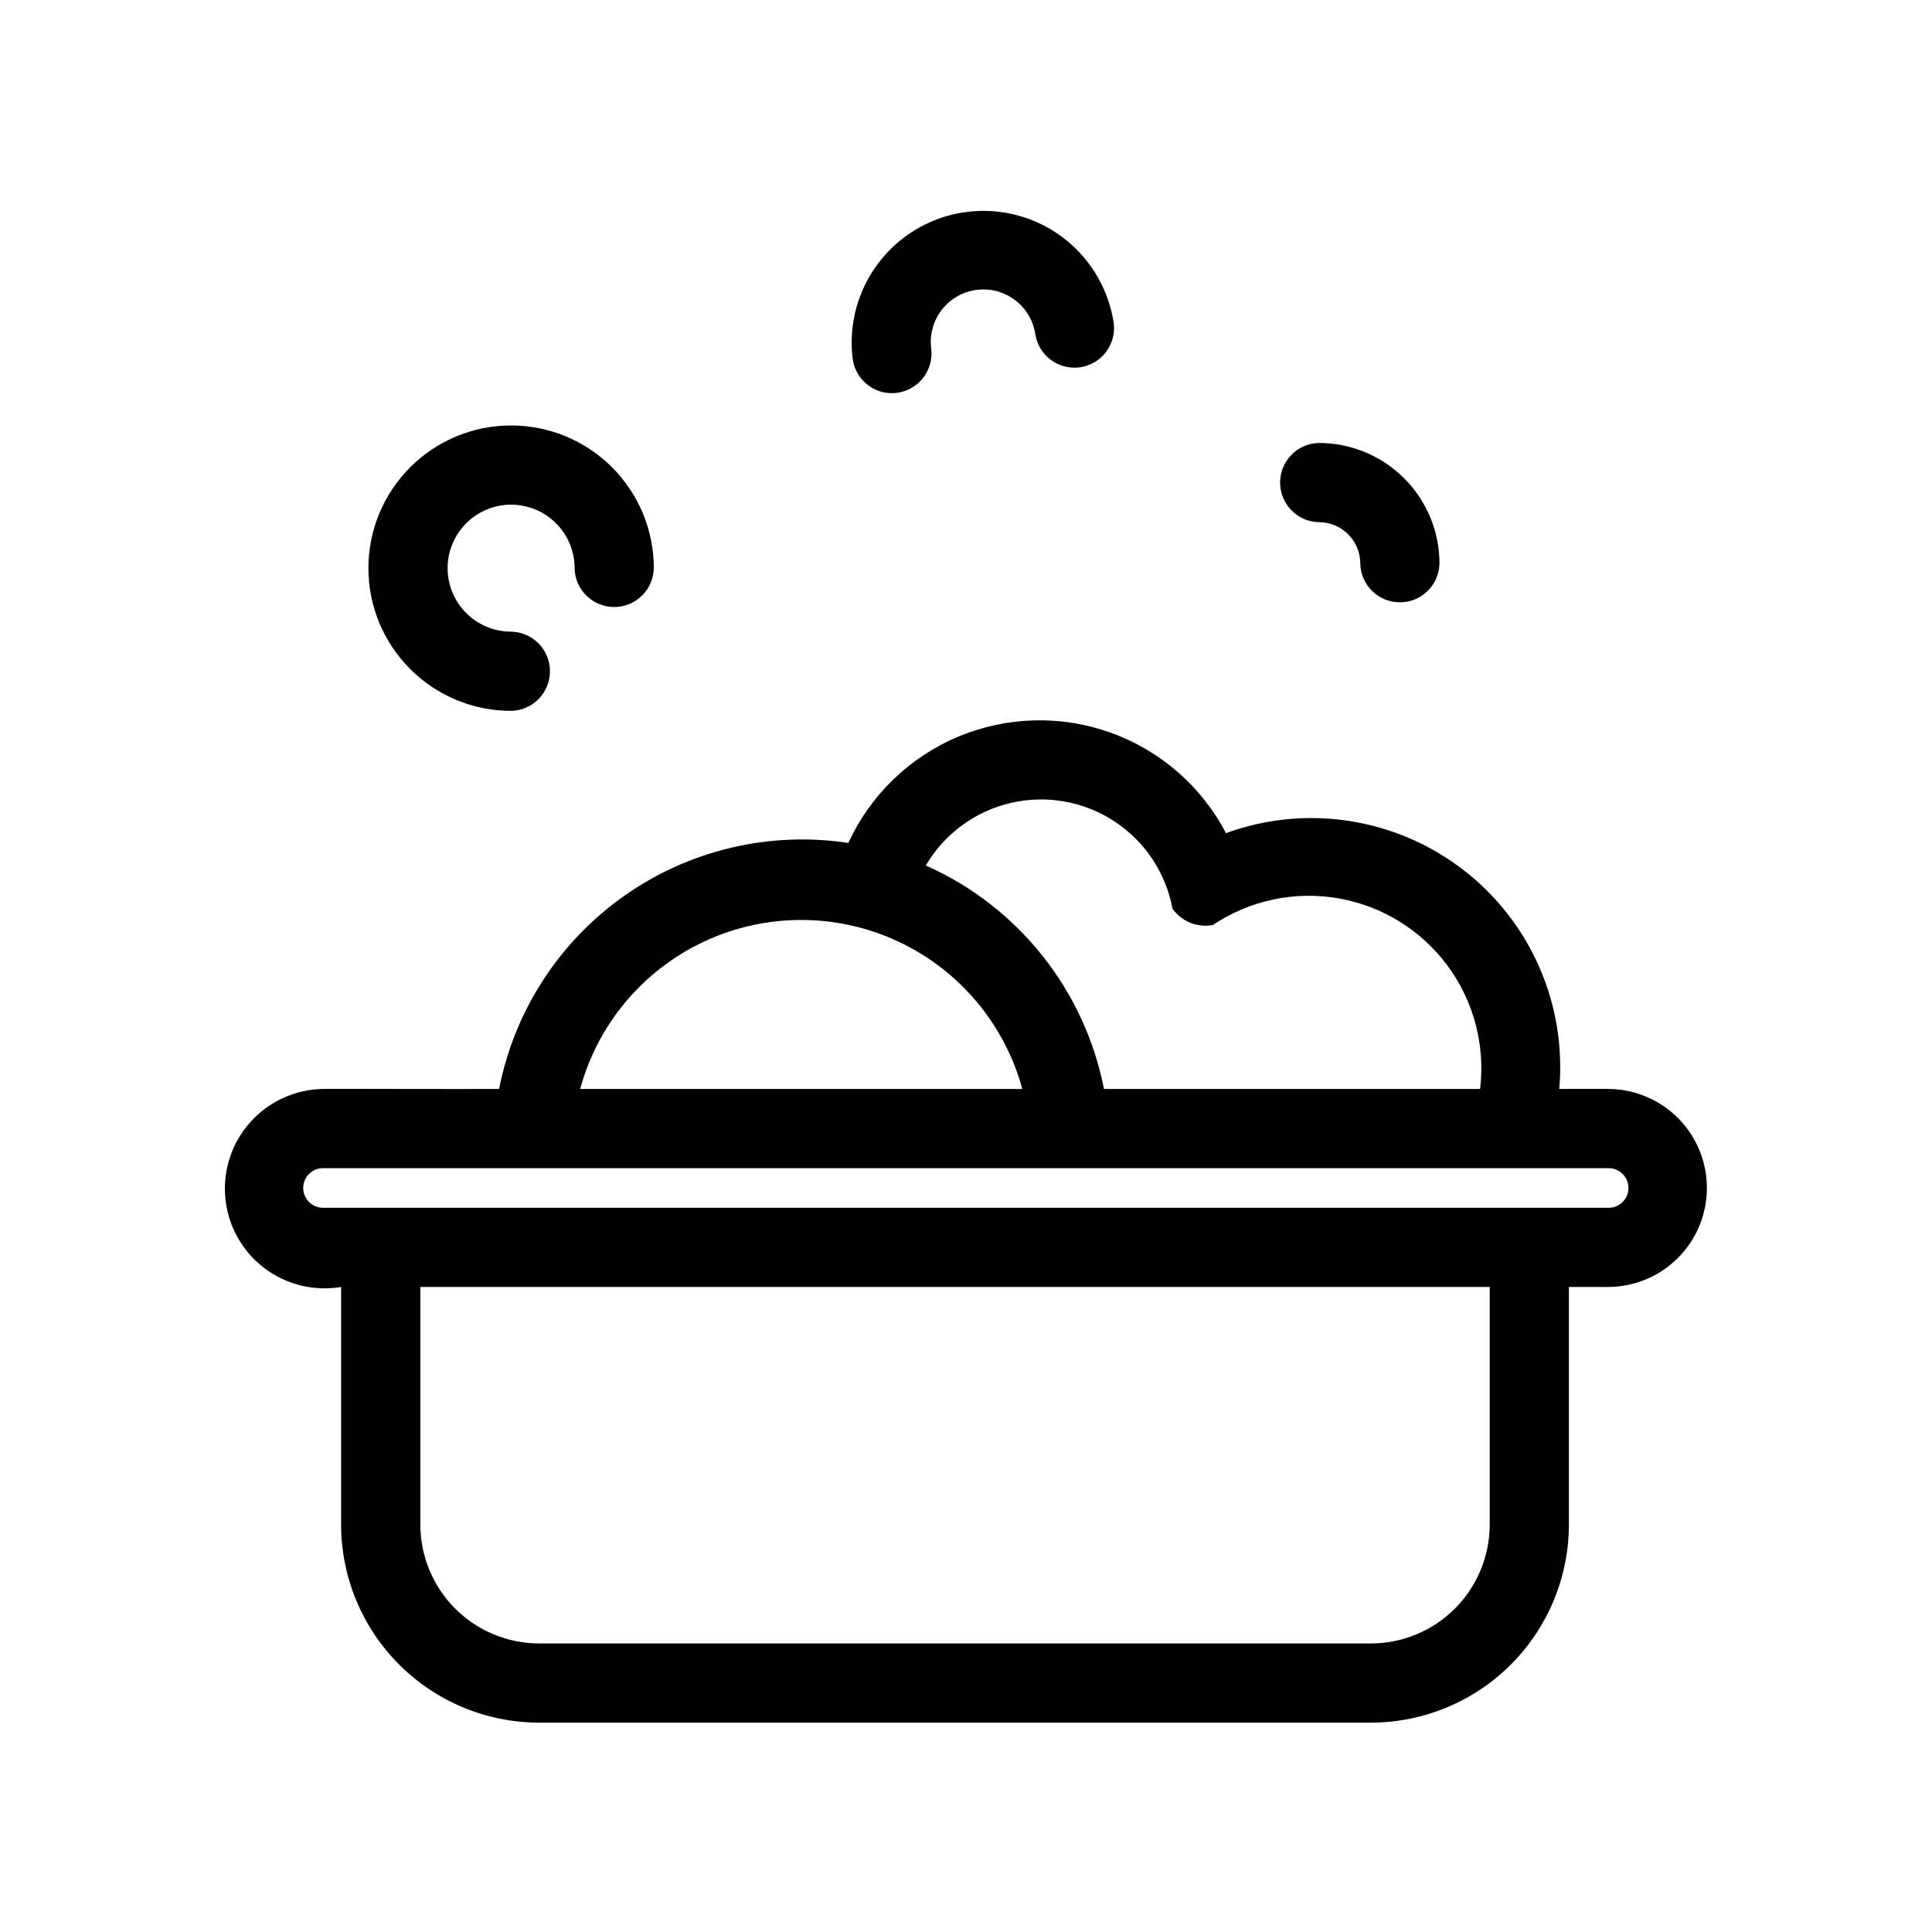
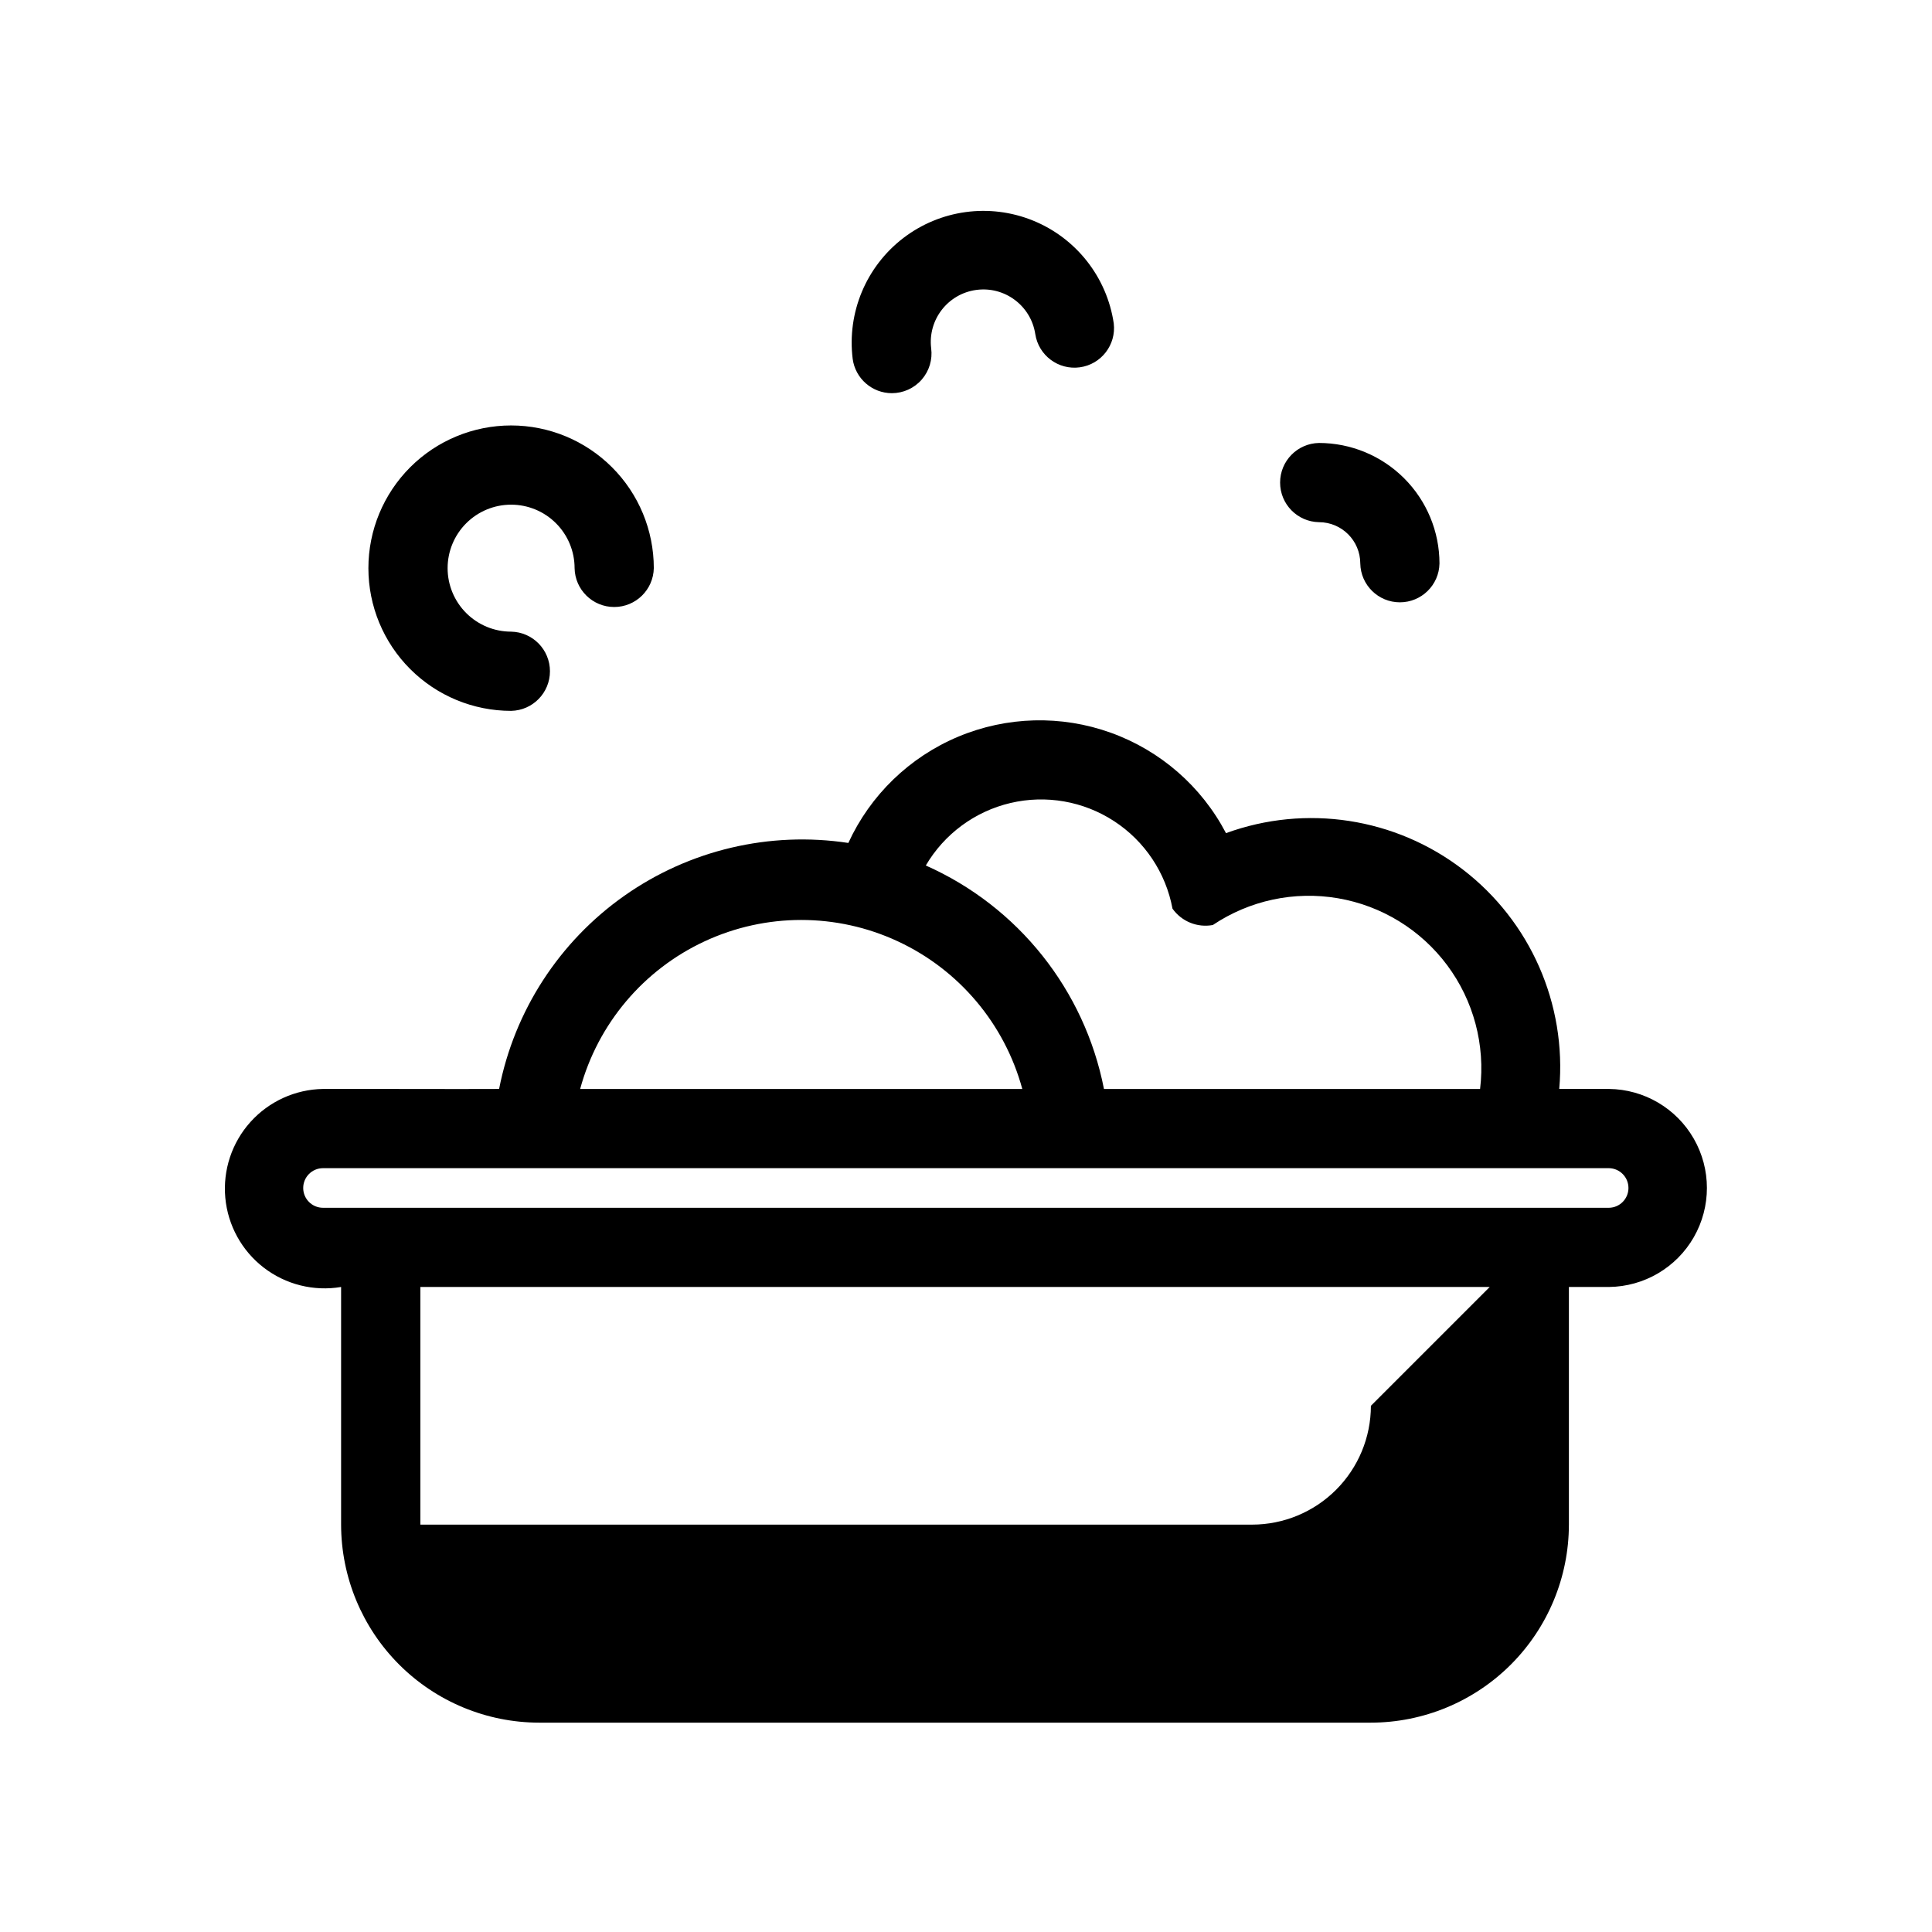
<svg xmlns="http://www.w3.org/2000/svg" fill="#000000" width="800px" height="800px" version="1.1" viewBox="144 144 512 512">
-   <path d="m493.54 261.39c8.469 0.008 16.586 3.375 22.574 9.363s9.355 14.105 9.363 22.574c-0.109 5.719-4.777 10.293-10.496 10.293-5.715 0-10.383-4.574-10.492-10.293-0.008-6.043-4.906-10.941-10.949-10.945-5.719-0.109-10.301-4.777-10.301-10.496 0-5.723 4.582-10.391 10.301-10.496zm-214.09 70.996c5.715-0.113 10.293-4.777 10.293-10.496s-4.578-10.387-10.297-10.496c-4.461 0-8.738-1.773-11.895-4.93s-4.93-7.434-4.93-11.898c0-4.461 1.773-8.738 4.93-11.895s7.434-4.93 11.898-4.93c4.461 0 8.742 1.773 11.895 4.93 3.156 3.156 4.93 7.434 4.93 11.898 0.109 5.715 4.777 10.293 10.496 10.293s10.383-4.578 10.496-10.297c0-10.027-3.984-19.648-11.078-26.738-7.09-7.094-16.711-11.078-26.742-11.078-10.027 0.004-19.648 3.988-26.738 11.078-7.094 7.094-11.078 16.711-11.078 26.742 0 10.027 3.984 19.648 11.078 26.738 7.094 7.094 16.711 11.078 26.742 11.078zm290.96 152.68-10.637-0.004v62.977c-0.016 13.914-5.551 27.254-15.387 37.094-9.84 9.836-23.18 15.371-37.094 15.387h-220.42 0.004c-13.914-0.016-27.254-5.551-37.094-15.387-9.836-9.84-15.371-23.18-15.387-37.094v-62.977c-7.25 1.219-14.68-0.641-20.504-5.129s-9.512-11.199-10.184-18.52c-0.668-7.324 1.742-14.594 6.652-20.062 4.914-5.473 11.883-8.648 19.23-8.77 9.914-0.047 36.387 0.066 46.68 0 4.047-20.699 15.934-39.039 33.18-51.188 17.246-12.148 38.516-17.164 59.371-14.004 5.828-12.695 16.211-22.742 29.094-28.152 12.883-5.406 27.328-5.785 40.473-1.051 13.145 4.731 24.035 14.227 30.516 26.605 21.199-7.734 44.875-4.094 62.773 9.645 17.895 13.738 27.531 35.672 25.539 58.145h13.191c9.305 0.105 17.855 5.133 22.477 13.207 4.621 8.074 4.621 17.996 0 26.07-4.621 8.074-13.172 13.098-22.477 13.203zm-181.06-111.7c24.453 10.859 42.074 32.961 47.211 59.219h99.676c1.41-11.645-1.711-23.387-8.719-32.793-7.008-9.406-17.363-15.758-28.926-17.742-11.562-1.984-23.441 0.555-33.184 7.09-4.102 0.758-8.27-0.934-10.684-4.336-1.77-9.52-7.363-17.902-15.477-23.191-8.113-5.293-18.039-7.027-27.465-4.809-9.426 2.223-17.535 8.207-22.434 16.562zm-91.602 59.219h117.17c-4.695-17.266-16.77-31.586-32.996-39.129-16.227-7.543-34.957-7.543-51.184 0-16.227 7.543-28.301 21.863-32.992 39.129zm241.04 52.48h-283.39v62.977c0.008 8.348 3.328 16.352 9.23 22.258 5.906 5.902 13.91 9.223 22.258 9.23h220.42-0.004c8.352-0.008 16.355-3.328 22.258-9.23 5.902-5.906 9.223-13.91 9.23-22.258zm31.625-31.488h-340.81-0.004c-2.894 0-5.246 2.352-5.246 5.25 0 2.898 2.352 5.246 5.246 5.246h340.82c2.856-0.059 5.137-2.391 5.137-5.246 0-2.856-2.281-5.188-5.137-5.25zm-190.06-205.38c3.031-0.004 5.91-1.312 7.906-3.594s2.91-5.309 2.508-8.312c-0.906-7.551 4.414-14.434 11.953-15.457 7.535-1.027 14.5 4.188 15.641 11.707 0.875 5.656 6.117 9.57 11.789 8.801 5.672-0.773 9.68-5.945 9.008-11.633-1.805-12.246-9.961-22.625-21.434-27.27-11.477-4.648-24.555-2.871-34.371 4.668-9.82 7.543-14.91 19.719-13.383 32.004 0.703 5.199 5.141 9.078 10.383 9.086z" />
+   <path d="m493.54 261.39c8.469 0.008 16.586 3.375 22.574 9.363s9.355 14.105 9.363 22.574c-0.109 5.719-4.777 10.293-10.496 10.293-5.715 0-10.383-4.574-10.492-10.293-0.008-6.043-4.906-10.941-10.949-10.945-5.719-0.109-10.301-4.777-10.301-10.496 0-5.723 4.582-10.391 10.301-10.496zm-214.09 70.996c5.715-0.113 10.293-4.777 10.293-10.496s-4.578-10.387-10.297-10.496c-4.461 0-8.738-1.773-11.895-4.93s-4.93-7.434-4.93-11.898c0-4.461 1.773-8.738 4.93-11.895s7.434-4.93 11.898-4.93c4.461 0 8.742 1.773 11.895 4.93 3.156 3.156 4.93 7.434 4.93 11.898 0.109 5.715 4.777 10.293 10.496 10.293s10.383-4.578 10.496-10.297c0-10.027-3.984-19.648-11.078-26.738-7.09-7.094-16.711-11.078-26.742-11.078-10.027 0.004-19.648 3.988-26.738 11.078-7.094 7.094-11.078 16.711-11.078 26.742 0 10.027 3.984 19.648 11.078 26.738 7.094 7.094 16.711 11.078 26.742 11.078zm290.96 152.68-10.637-0.004v62.977c-0.016 13.914-5.551 27.254-15.387 37.094-9.84 9.836-23.18 15.371-37.094 15.387h-220.42 0.004c-13.914-0.016-27.254-5.551-37.094-15.387-9.836-9.84-15.371-23.18-15.387-37.094v-62.977c-7.25 1.219-14.68-0.641-20.504-5.129s-9.512-11.199-10.184-18.52c-0.668-7.324 1.742-14.594 6.652-20.062 4.914-5.473 11.883-8.648 19.23-8.77 9.914-0.047 36.387 0.066 46.68 0 4.047-20.699 15.934-39.039 33.18-51.188 17.246-12.148 38.516-17.164 59.371-14.004 5.828-12.695 16.211-22.742 29.094-28.152 12.883-5.406 27.328-5.785 40.473-1.051 13.145 4.731 24.035 14.227 30.516 26.605 21.199-7.734 44.875-4.094 62.773 9.645 17.895 13.738 27.531 35.672 25.539 58.145h13.191c9.305 0.105 17.855 5.133 22.477 13.207 4.621 8.074 4.621 17.996 0 26.07-4.621 8.074-13.172 13.098-22.477 13.203zm-181.06-111.7c24.453 10.859 42.074 32.961 47.211 59.219h99.676c1.41-11.645-1.711-23.387-8.719-32.793-7.008-9.406-17.363-15.758-28.926-17.742-11.562-1.984-23.441 0.555-33.184 7.09-4.102 0.758-8.27-0.934-10.684-4.336-1.77-9.52-7.363-17.902-15.477-23.191-8.113-5.293-18.039-7.027-27.465-4.809-9.426 2.223-17.535 8.207-22.434 16.562zm-91.602 59.219h117.17c-4.695-17.266-16.77-31.586-32.996-39.129-16.227-7.543-34.957-7.543-51.184 0-16.227 7.543-28.301 21.863-32.992 39.129zm241.04 52.48h-283.39v62.977h220.42-0.004c8.352-0.008 16.355-3.328 22.258-9.23 5.902-5.906 9.223-13.91 9.23-22.258zm31.625-31.488h-340.81-0.004c-2.894 0-5.246 2.352-5.246 5.25 0 2.898 2.352 5.246 5.246 5.246h340.82c2.856-0.059 5.137-2.391 5.137-5.246 0-2.856-2.281-5.188-5.137-5.25zm-190.06-205.38c3.031-0.004 5.91-1.312 7.906-3.594s2.91-5.309 2.508-8.312c-0.906-7.551 4.414-14.434 11.953-15.457 7.535-1.027 14.5 4.188 15.641 11.707 0.875 5.656 6.117 9.57 11.789 8.801 5.672-0.773 9.68-5.945 9.008-11.633-1.805-12.246-9.961-22.625-21.434-27.27-11.477-4.648-24.555-2.871-34.371 4.668-9.82 7.543-14.91 19.719-13.383 32.004 0.703 5.199 5.141 9.078 10.383 9.086z" />
</svg>